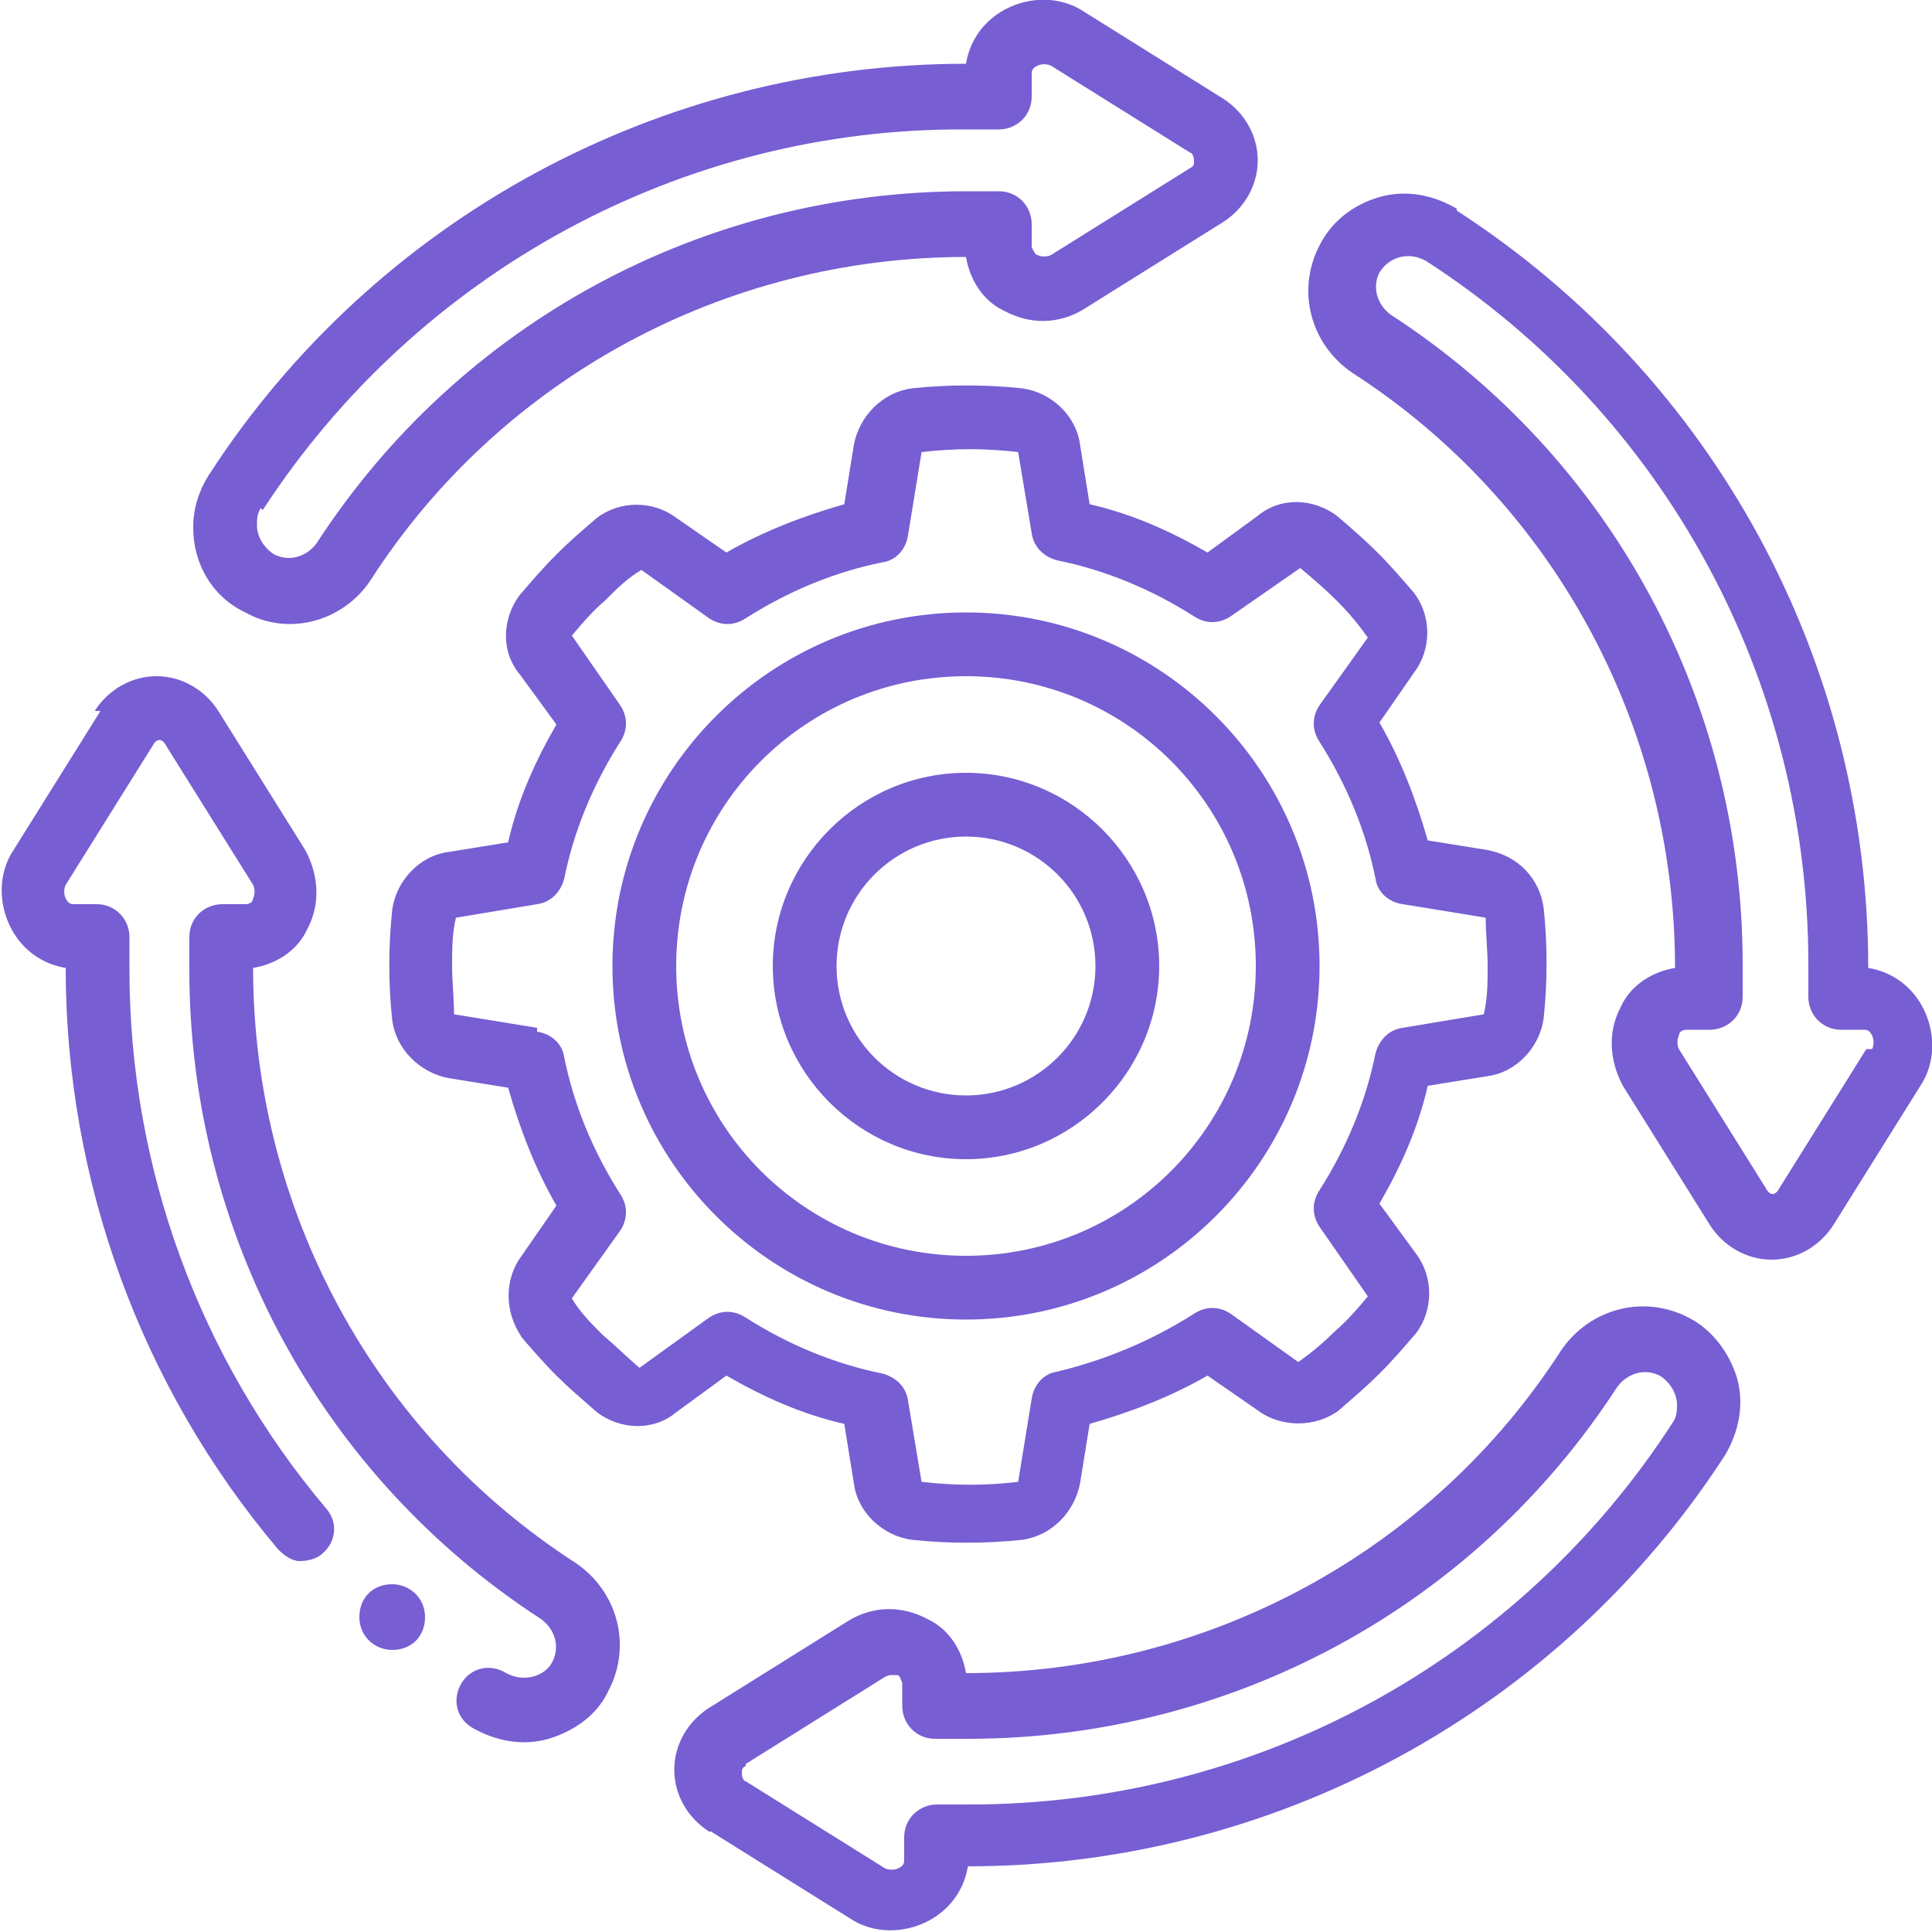
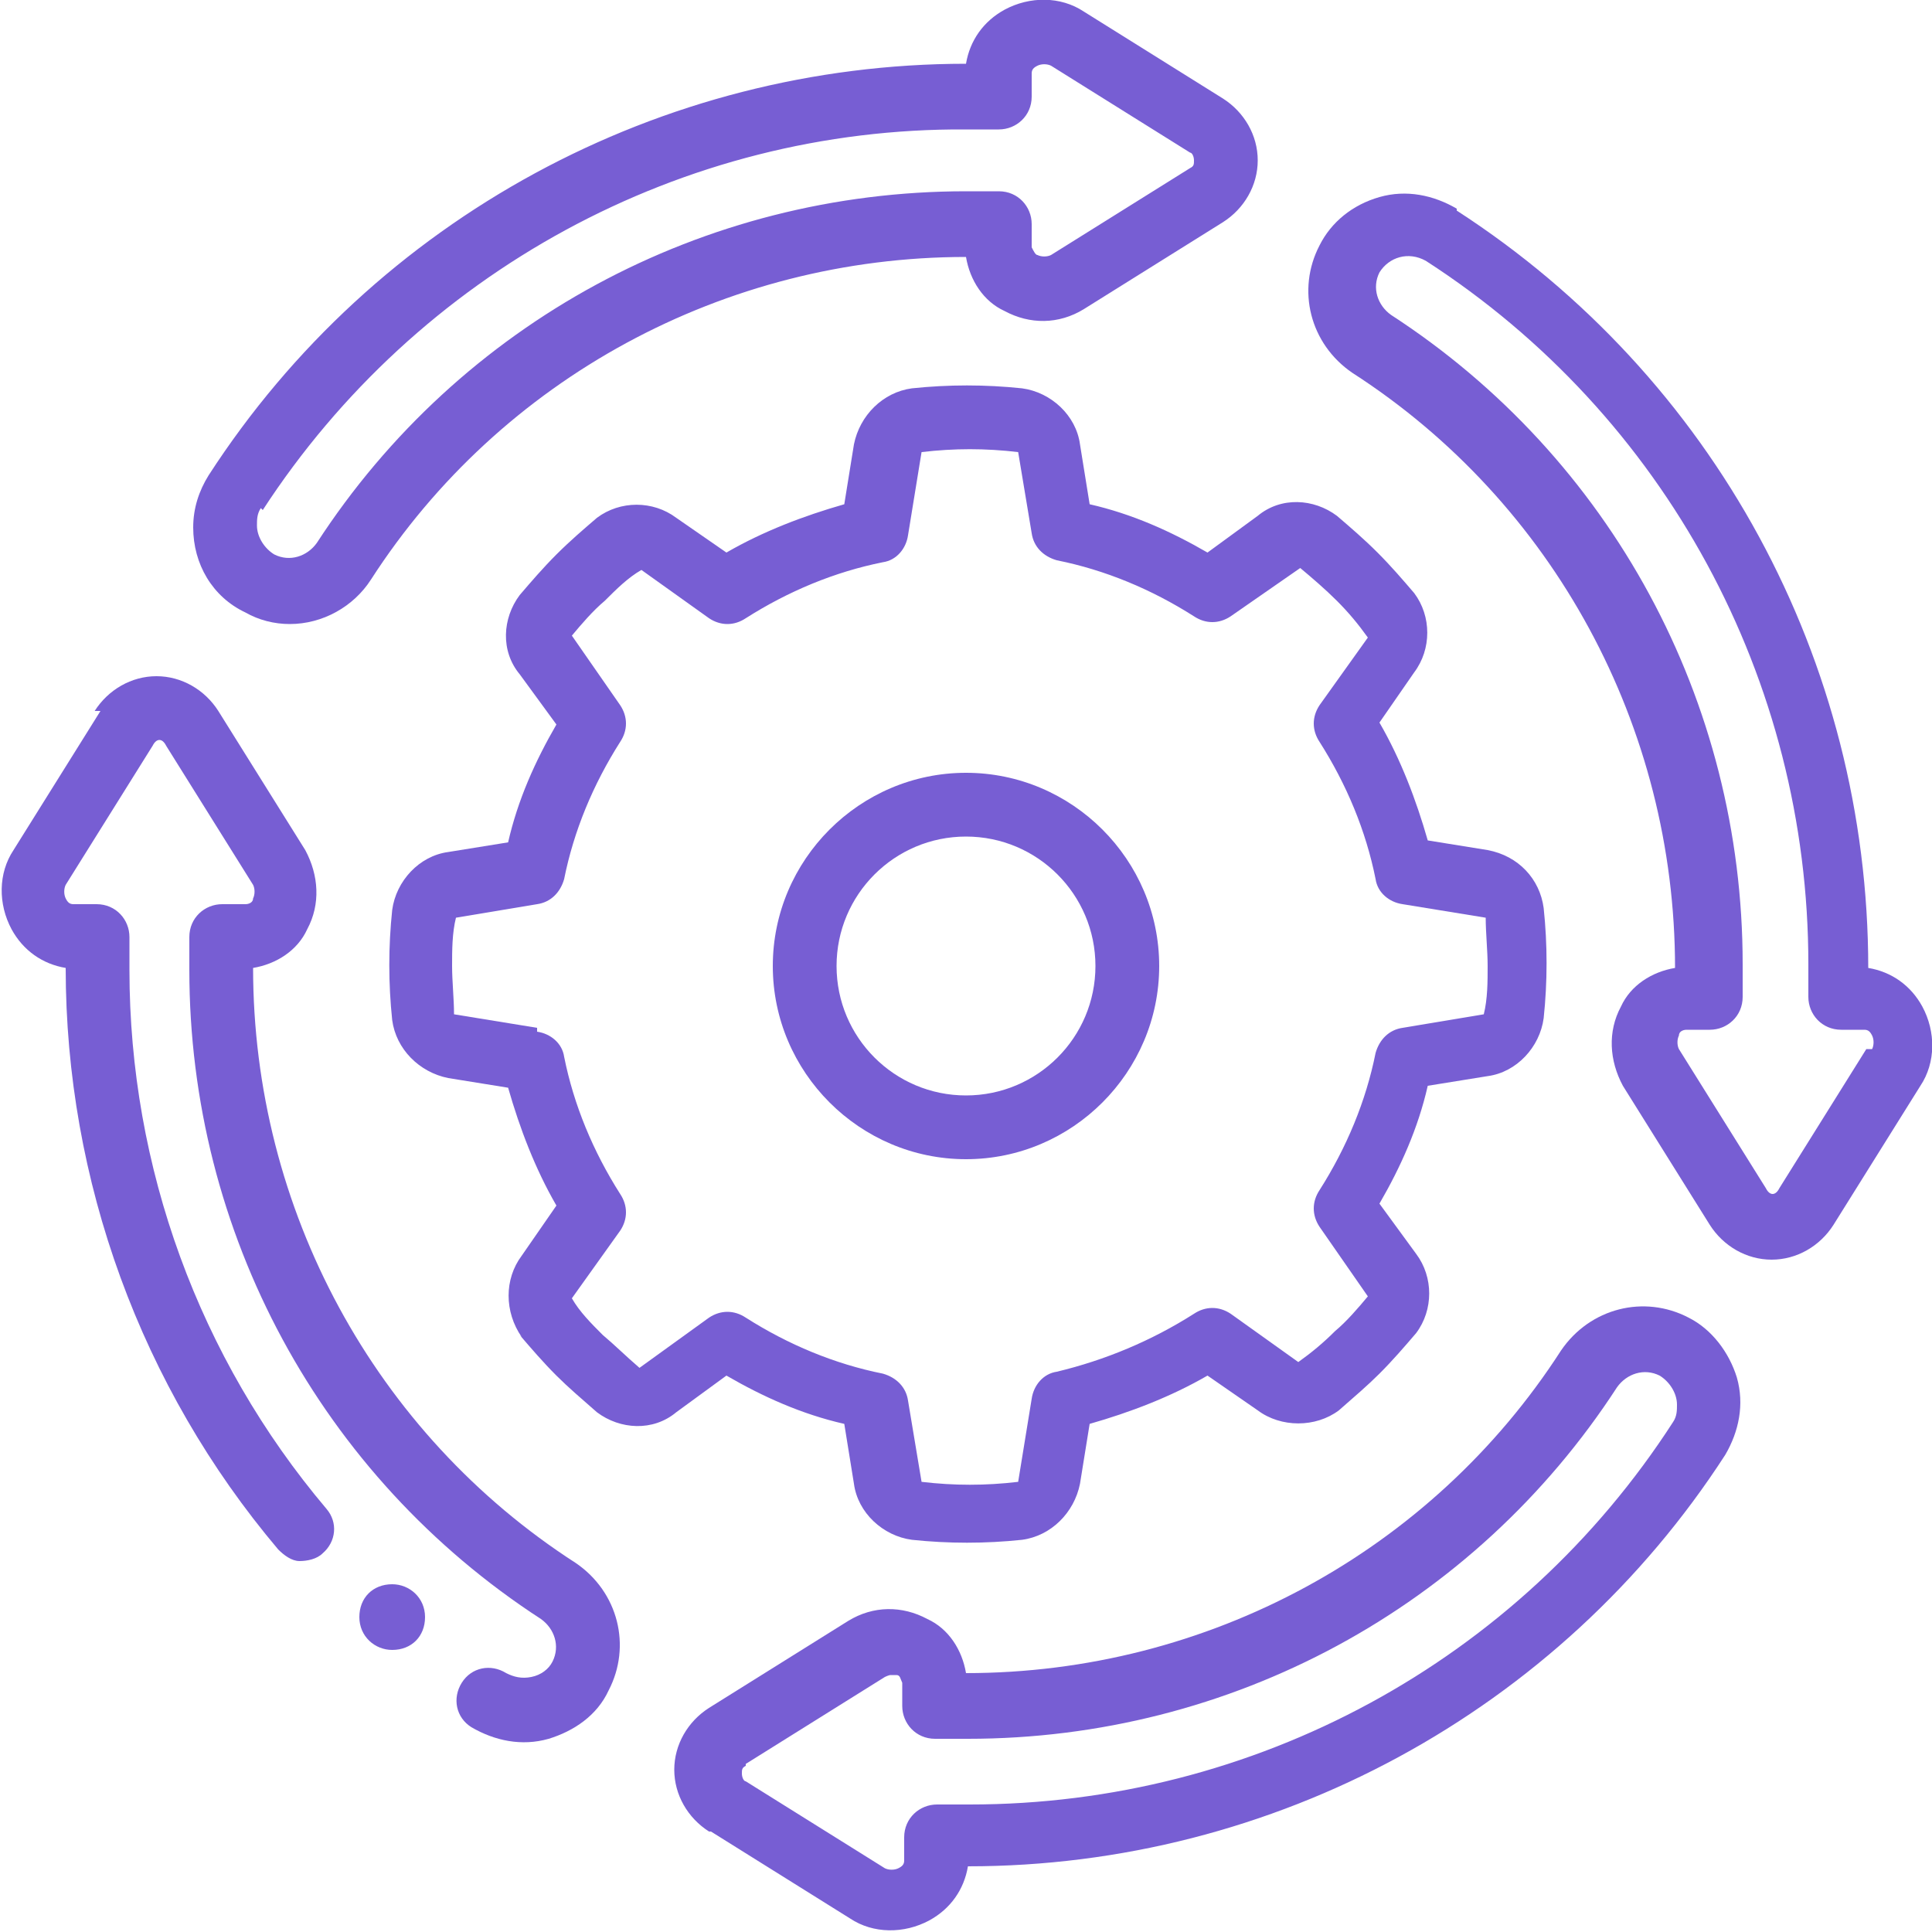
<svg xmlns="http://www.w3.org/2000/svg" version="1.1" viewBox="0 0 100 100">
  <defs>
    <style> .cls-1 { fill: #775ed3; } </style>
  </defs>
  <g>
    <g id="Layer_1">
      <g id="Page-1">
        <g id="_x30_63---Engineering-Process">
          <g id="Colour">
            <path id="Shape" class="cls-1" d="M98.1,52.9c.4.7.3,1.6-.1,2.3" />
-             <path id="Shape-2" data-name="Shape" class="cls-1" d="M98,55.1c.4-.7.5-1.5.1-2.3" />
          </g>
          <g id="Icons_copy">
            <g>
              <path id="Shape-3" data-name="Shape" class="cls-1" d="M26.9,69.1c.6.7,1.2,1.4,1.9,2.1.6.6,1.3,1.2,2.1,1.9,1.2.9,2.9,1,4.1,0l2.6-1.9c1.9,1.1,3.9,2,6.1,2.5l.5,3.1c.2,1.5,1.5,2.7,3,2.9,1.9.2,3.8.2,5.7,0,1.5-.2,2.7-1.4,3-2.9l.5-3.1c2.1-.6,4.2-1.4,6.1-2.5l2.6,1.8c1.2.9,3,.9,4.2,0,.8-.7,1.5-1.3,2.1-1.9.7-.7,1.3-1.4,1.9-2.1.9-1.2.9-2.9,0-4.1l-1.9-2.6c1.1-1.9,2-3.9,2.5-6.1l3.1-.5c1.5-.2,2.7-1.5,2.9-3,.2-1.9.2-3.8,0-5.7-.2-1.5-1.3-2.7-2.9-3l-3.1-.5c-.6-2.1-1.4-4.2-2.5-6.1l1.8-2.6c.9-1.2.9-2.9,0-4.1-.6-.7-1.2-1.4-1.9-2.1-.7-.7-1.4-1.3-2.1-1.9-1.2-.9-2.9-1-4.1,0l-2.6,1.9c-1.9-1.1-3.9-2-6.1-2.5l-.5-3.1c-.2-1.5-1.5-2.7-3-2.9-1.9-.2-3.8-.2-5.7,0-1.5.2-2.7,1.4-3,2.9l-.5,3.1c-2.1.6-4.2,1.4-6.1,2.5l-2.6-1.8c-1.2-.9-2.9-.9-4.1,0-.7.6-1.4,1.2-2.1,1.9-.7.7-1.3,1.4-1.9,2.1-.9,1.2-1,2.9,0,4.1l1.9,2.6c-1.1,1.9-2,3.9-2.5,6.1l-3.1.5c-1.5.2-2.7,1.5-2.9,3-.2,1.9-.2,3.8,0,5.7.2,1.5,1.4,2.7,2.9,3l3.1.5c.6,2.1,1.4,4.2,2.5,6.1l-1.8,2.6c-.9,1.2-.9,2.9,0,4.2h0ZM27.8,53.2l-4.3-.7c0-.8-.1-1.7-.1-2.5,0-.8,0-1.7.2-2.5l4.2-.7c.7-.1,1.2-.6,1.4-1.3.5-2.5,1.5-4.9,2.9-7.1.4-.6.4-1.3,0-1.9l-2.5-3.6c.5-.6,1.1-1.3,1.7-1.8.6-.6,1.2-1.2,1.9-1.6l3.5,2.5c.6.4,1.3.4,1.9,0,2.2-1.4,4.6-2.4,7.1-2.9.7-.1,1.2-.7,1.3-1.4l.7-4.3c1.7-.2,3.3-.2,5,0l.7,4.2c.1.7.6,1.2,1.3,1.4,2.5.5,4.9,1.5,7.1,2.9.6.4,1.3.4,1.9,0l3.6-2.5c.6.5,1.3,1.1,1.9,1.7.6.6,1.1,1.2,1.6,1.9l-2.5,3.5c-.4.6-.4,1.3,0,1.9,1.4,2.2,2.4,4.6,2.9,7.1.1.7.7,1.2,1.4,1.3l4.3.7c0,.8.1,1.7.1,2.5,0,.8,0,1.7-.2,2.5l-4.2.7c-.7.1-1.2.6-1.4,1.3-.5,2.5-1.5,4.9-2.9,7.1-.4.6-.4,1.3,0,1.9l2.5,3.6c-.5.6-1.1,1.3-1.7,1.8-.6.6-1.2,1.1-1.9,1.6l-3.5-2.5c-.6-.4-1.3-.4-1.9,0-2.2,1.4-4.6,2.4-7.1,3-.7.1-1.2.7-1.3,1.4l-.7,4.3c-1.7.2-3.3.2-5,0l-.7-4.2c-.1-.7-.6-1.2-1.3-1.4-2.5-.5-4.9-1.5-7.1-2.9-.6-.4-1.3-.4-1.9,0l-3.6,2.6c-.7-.6-1.3-1.2-1.9-1.7-.6-.6-1.2-1.2-1.6-1.9l2.5-3.5c.4-.6.4-1.3,0-1.9-1.4-2.2-2.4-4.6-2.9-7.1-.1-.7-.7-1.2-1.4-1.3h0Z" />
-               <path id="Shape-4" data-name="Shape" class="cls-1" d="M50,68.3c10.1,0,18.3-8.2,18.3-18.3s-8.2-18.3-18.3-18.3-18.3,8.2-18.3,18.3c0,10.1,8.2,18.3,18.3,18.3ZM50,35c8.3,0,15,6.7,15,15s-6.7,15-15,15-15-6.7-15-15c0-8.3,6.7-15,15-15Z" />
              <path id="Shape-5" data-name="Shape" class="cls-1" d="M50,60c5.5,0,10-4.5,10-10s-4.5-10-10-10-10,4.5-10,10c0,5.5,4.5,10,10,10ZM50,43.3c3.7,0,6.7,3,6.7,6.7s-3,6.7-6.7,6.7-6.7-3-6.7-6.7,3-6.7,6.7-6.7Z" />
              <path id="Shape-6" data-name="Shape" class="cls-1" d="M20.3,85.4c-.9,0-1.7-.7-1.7-1.7s.7-1.7,1.7-1.7h0c.9,0,1.7.7,1.7,1.7s-.7,1.7-1.7,1.7Z" />
              <path id="Shape-7" data-name="Shape" class="cls-1" d="M5.2,36.8l-4.5,7.2c-.8,1.2-.8,2.8-.1,4.1.6,1.1,1.6,1.8,2.8,2h0c0,11,3.9,21.7,11,30.1.3.3.7.6,1.1.6s.9-.1,1.2-.4c.7-.6.8-1.6.2-2.3-6.6-7.8-10.2-17.7-10.2-27.9v-1.7c0-.9-.7-1.7-1.7-1.7h-1.2c-.2,0-.3-.1-.4-.3-.1-.2-.1-.5,0-.7l4.5-7.2c.2-.4.5-.4.7,0l4.5,7.2c.1.2.1.5,0,.7,0,.2-.2.3-.4.3h-1.2c-.9,0-1.7.7-1.7,1.7v1.7c0,13.6,6.8,26.2,18.2,33.6.7.5,1,1.4.6,2.2-.2.4-.6.7-1.1.8s-.9,0-1.3-.2c-.8-.5-1.8-.3-2.3.5-.5.8-.3,1.8.5,2.3,1.2.7,2.6,1,4,.6,1.3-.4,2.5-1.2,3.1-2.5,1.2-2.3.5-5.1-1.7-6.6-10.4-6.7-16.7-18.3-16.7-30.8h0c1.2-.2,2.3-.9,2.8-2,.7-1.3.6-2.8-.1-4.1l-4.5-7.2c-.7-1.1-1.9-1.8-3.2-1.8s-2.5.7-3.2,1.8h0Z" />
              <path id="Shape-8" data-name="Shape" class="cls-1" d="M36.8,94.8l7.2,4.5c1.2.8,2.8.8,4.1.1,1.1-.6,1.8-1.6,2-2.8h0c15.8,0,30.6-8,39.2-21.3.7-1.2,1-2.6.6-4-.4-1.3-1.3-2.5-2.5-3.1-2.3-1.2-5.1-.5-6.6,1.7-6.7,10.4-18.3,16.7-30.8,16.7h0c-.2-1.2-.9-2.3-2-2.8-1.3-.7-2.8-.7-4.1.1l-7.2,4.5c-1.1.7-1.8,1.9-1.8,3.2s.7,2.5,1.8,3.2h0ZM38.6,91.3l7.2-4.5c0,0,.2-.1.3-.1.1,0,.2,0,.3,0,.2,0,.2.2.3.4v1.2c0,.9.7,1.7,1.7,1.7h1.7c13.6,0,26.2-6.8,33.6-18.2.5-.7,1.4-1,2.2-.6h0c.5.3.9.9.9,1.5,0,.3,0,.6-.2.9-8,12.4-21.7,19.8-36.4,19.8h-1.7c-.9,0-1.7.7-1.7,1.7v1.2c0,.2-.1.3-.3.4-.2.1-.5.1-.7,0l-7.2-4.5c-.1,0-.2-.2-.2-.4,0-.2,0-.3.2-.4h0Z" />
              <path id="Shape-9" data-name="Shape" class="cls-1" d="M75.4,10.8c-1.2-.7-2.6-1-4-.6s-2.5,1.3-3.1,2.5c-1.2,2.3-.5,5.1,1.7,6.6,10.4,6.7,16.7,18.3,16.7,30.8h0c-1.2.2-2.3.9-2.8,2-.7,1.3-.6,2.8.1,4.1l4.5,7.2c.7,1.1,1.9,1.8,3.2,1.8s2.5-.7,3.2-1.8l4.5-7.2c.8-1.2.8-2.8.1-4.1-.6-1.1-1.6-1.8-2.8-2h0c0-15.9-8-30.6-21.3-39.2ZM96.6,54.3l-4.5,7.2c-.2.4-.5.4-.7,0l-4.5-7.2c-.1-.2-.1-.5,0-.7,0-.2.2-.3.4-.3h1.2c.9,0,1.7-.7,1.7-1.7v-1.7c0-13.6-6.8-26.2-18.2-33.6-.7-.5-1-1.4-.6-2.2h0c.5-.8,1.5-1.1,2.4-.6,12.4,8,19.8,21.7,19.8,36.4v1.7c0,.9.7,1.7,1.7,1.7h1.2c.2,0,.3.1.4.3.1.2.1.5,0,.7h0Z" />
              <path id="Shape-10" data-name="Shape" class="cls-1" d="M10,27.3c0,1.9,1,3.6,2.7,4.4.7.4,1.5.6,2.3.6,1.7,0,3.3-.9,4.2-2.3,6.7-10.4,18.3-16.7,30.8-16.7h0c.2,1.2.9,2.3,2,2.8,1.3.7,2.8.7,4.1-.1l7.2-4.5c1.1-.7,1.8-1.9,1.8-3.2s-.7-2.5-1.8-3.2l-7.2-4.5c-1.2-.8-2.8-.8-4.1-.1-1.1.6-1.8,1.6-2,2.8h0c-15.8,0-30.6,8-39.2,21.3-.5.8-.8,1.7-.8,2.7h0ZM13.6,26.4C21.6,14.1,35.3,6.6,50,6.7h1.7c.9,0,1.7-.7,1.7-1.7v-1.2c0-.2.1-.3.3-.4.2-.1.5-.1.7,0l7.2,4.5c.1,0,.2.2.2.4,0,.2,0,.3-.2.4l-7.2,4.5c-.2.1-.5.1-.7,0-.1,0-.2-.2-.3-.4v-1.2c0-.9-.7-1.7-1.7-1.7h-1.7c-13.6,0-26.2,6.8-33.6,18.2-.5.7-1.4,1-2.2.6h0c-.5-.3-.9-.9-.9-1.5,0-.3,0-.6.2-.9Z" />
            </g>
          </g>
        </g>
      </g>
    </g>
  </g>
</svg>